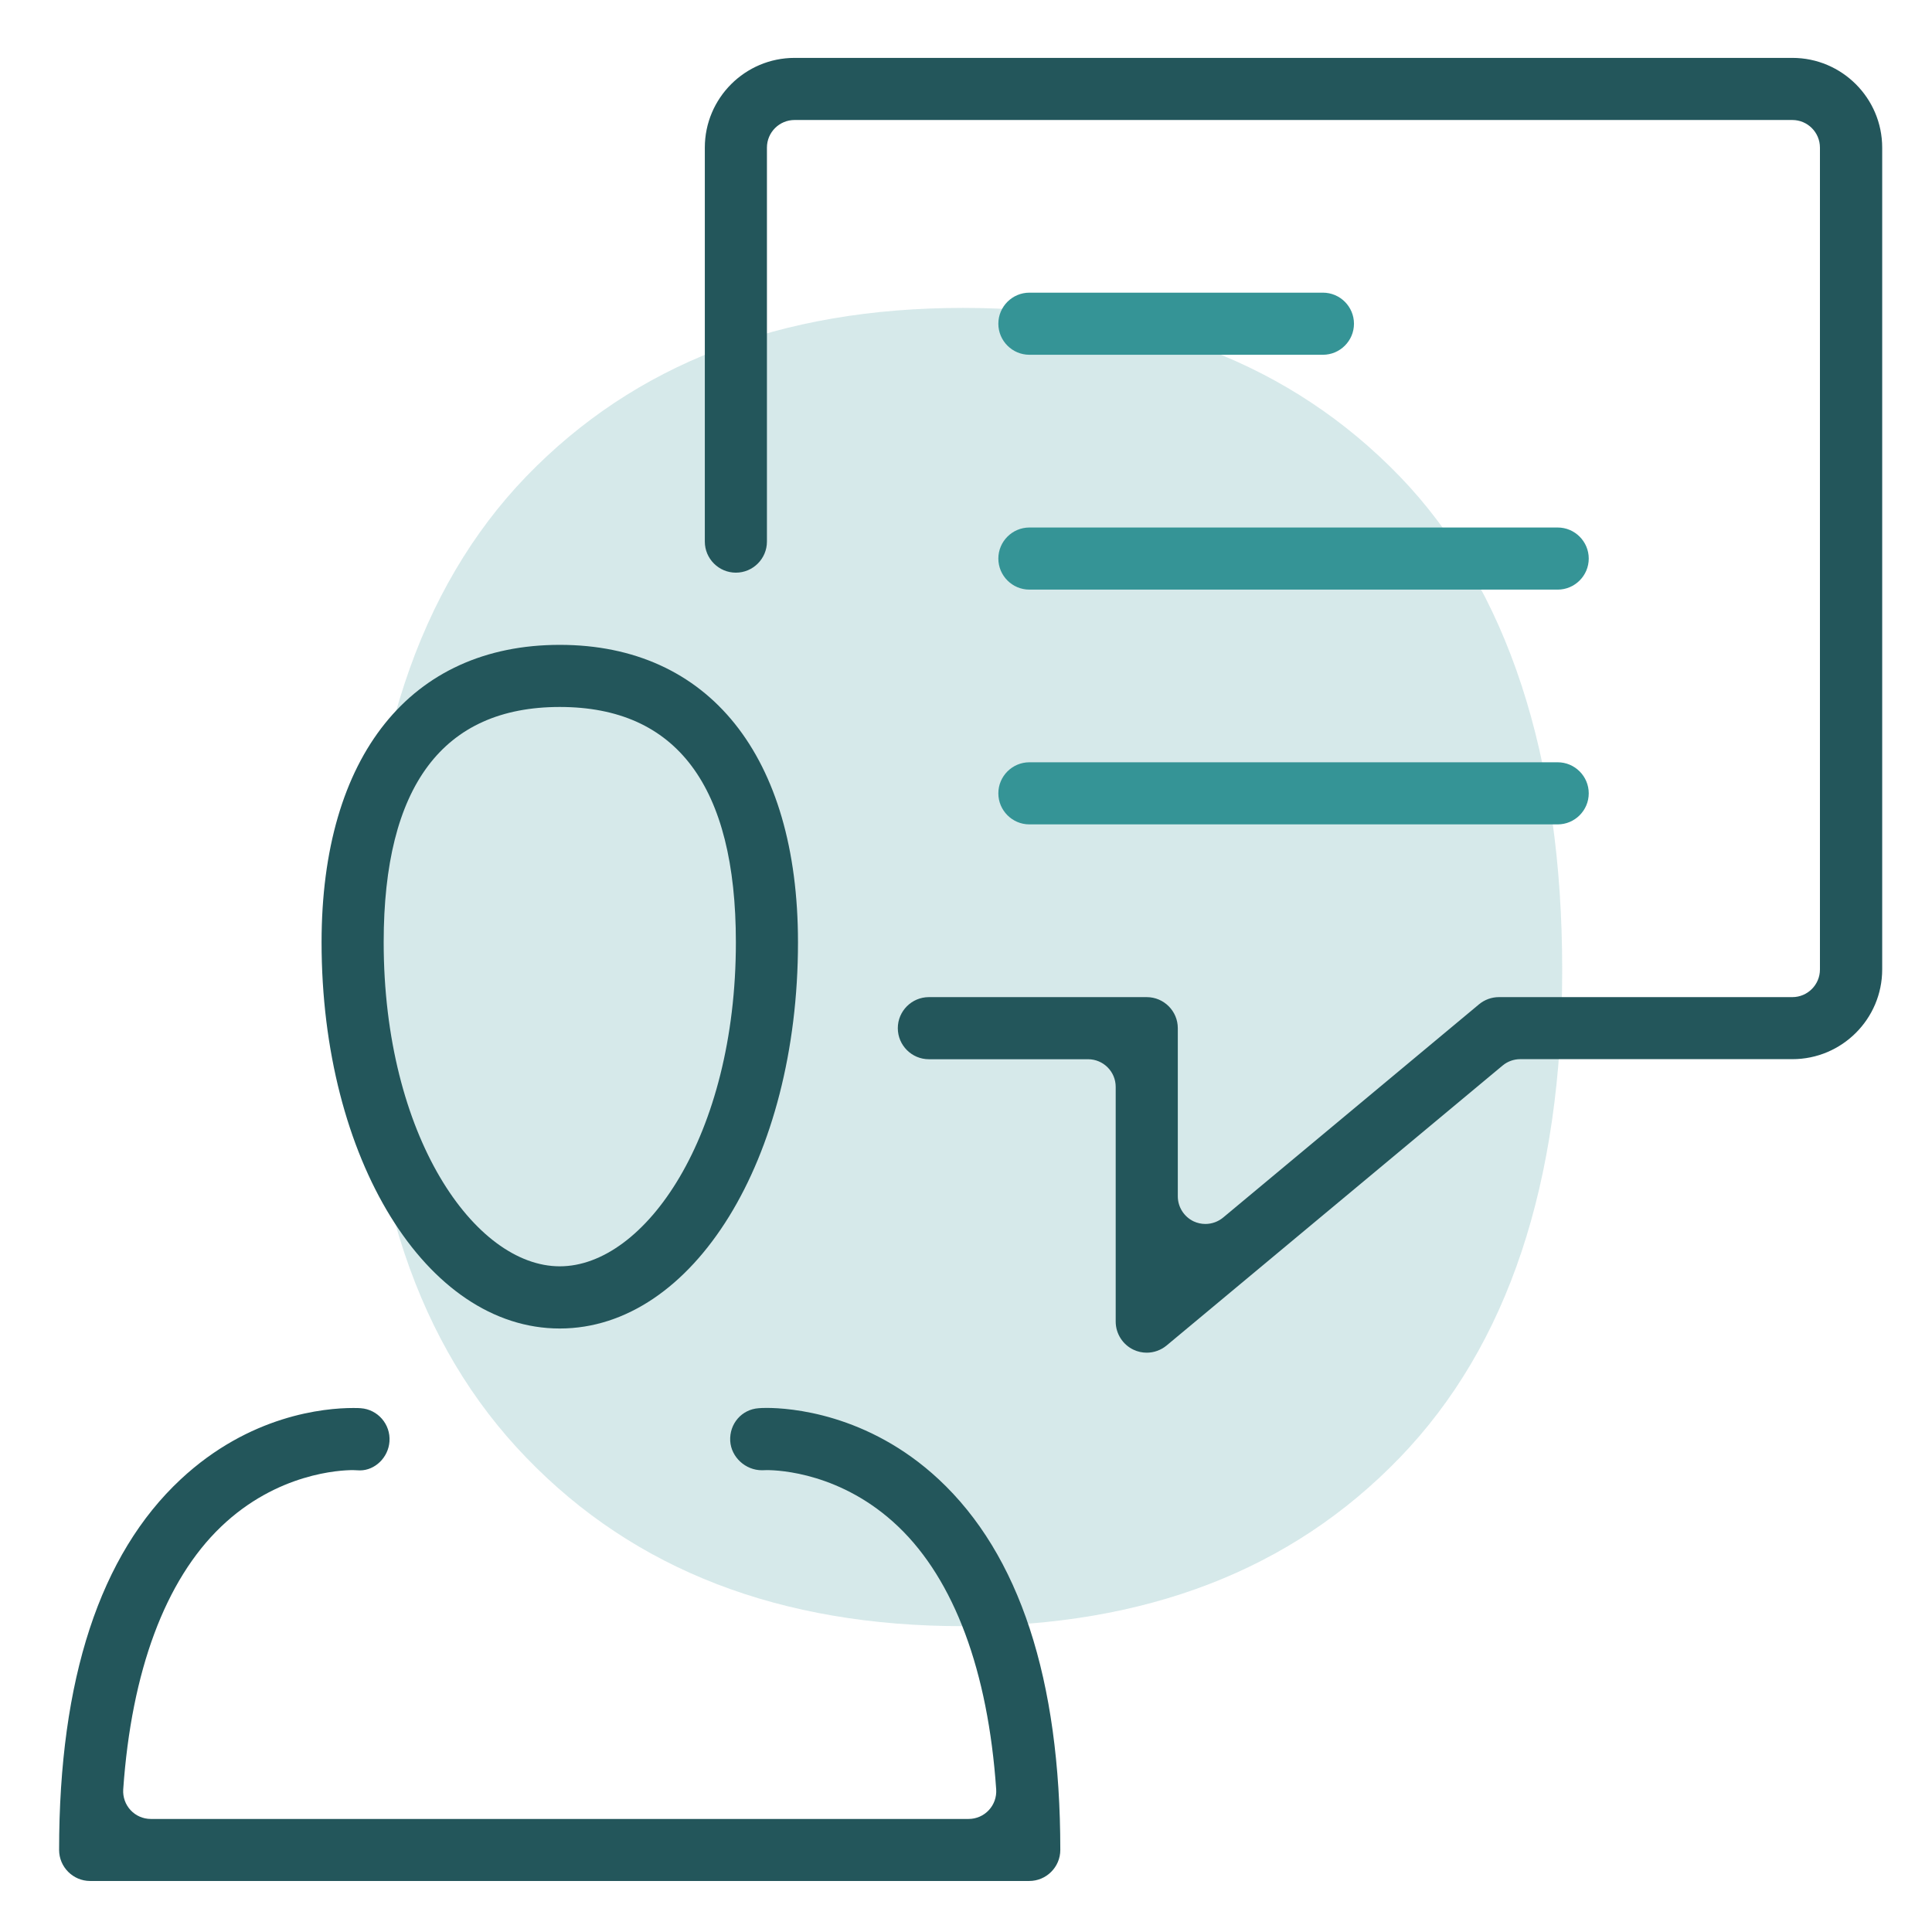
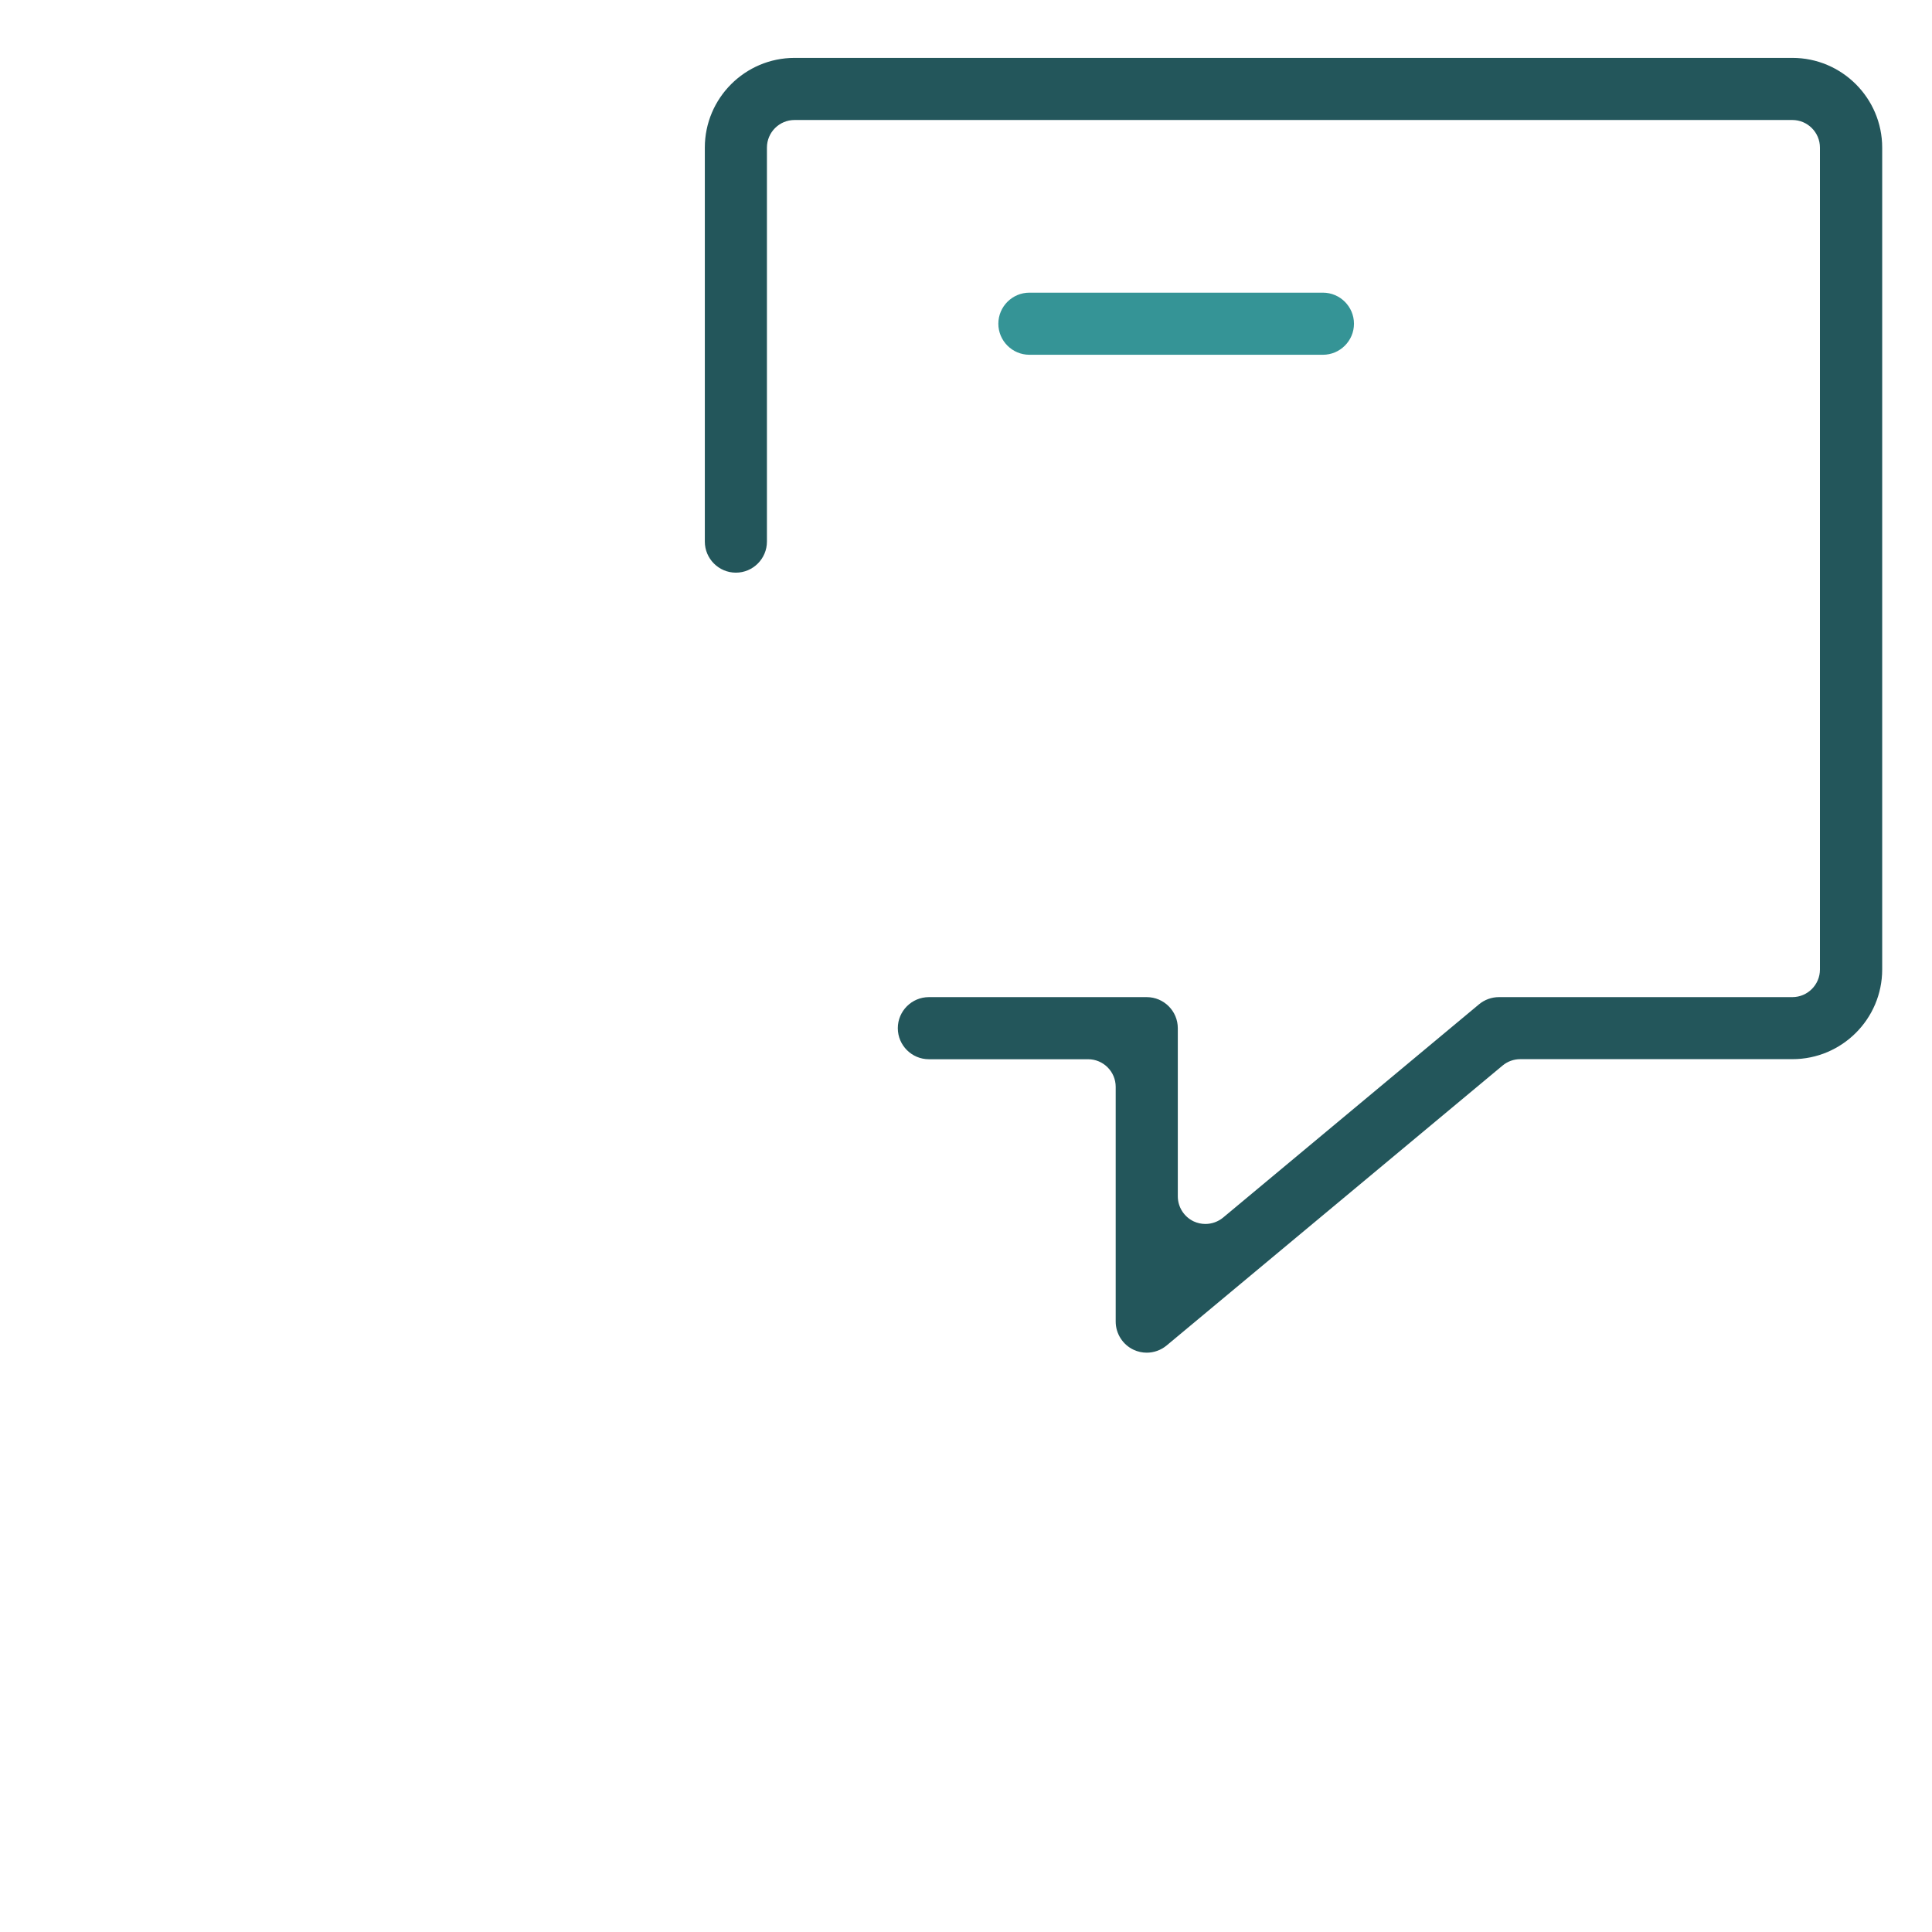
<svg xmlns="http://www.w3.org/2000/svg" id="Layer_1" data-name="Layer 1" version="1.1" viewBox="0 0 270 270">
  <defs>
    <style>
      .cls-1 {
        fill: #23565b;
      }

      .cls-1, .cls-2, .cls-3 {
        stroke-width: 0px;
      }

      .cls-2 {
        fill: #359496;
      }

      .cls-3 {
        fill: #359496;
        opacity: .2;
      }
    </style>
  </defs>
-   <path class="cls-3" d="M134.58,227.26c25.53,0,45.86-7.83,61.02-23.53,15.14-15.67,22.72-38.4,22.72-68.18s-7.58-53.3-22.72-68.99c-15.16-15.67-35.49-23.53-61.02-23.53s-45.85,7.85-61.01,23.53c-15.15,15.7-22.73,38.68-22.73,68.99s7.57,52.51,22.73,68.18c15.15,15.7,35.49,23.53,61.01,23.53" />
  <g>
    <path class="cls-1" d="M160.26,189.04c-.63,0-1.27-.14-1.84-.41-1.52-.71-2.5-2.26-2.5-3.93v-32.81c0-2.13-1.73-3.86-3.86-3.86h-22.25c-2.39,0-4.34-1.95-4.34-4.34s1.95-4.34,4.34-4.34h30.45c2.39,0,4.34,1.95,4.34,4.34v23.5c0,1.49.87,2.86,2.22,3.5.52.24,1.07.36,1.64.36.9,0,1.78-.32,2.47-.89l35.76-29.8c.78-.65,1.77-1.01,2.78-1.01h41.01c2.13,0,3.86-1.73,3.86-3.86V20.63c0-2.13-1.73-3.86-3.86-3.86H111.04c-2.13,0-3.86,1.73-3.86,3.86v55.06c0,2.39-1.95,4.34-4.34,4.34s-4.34-1.95-4.34-4.34V20.63c0-6.92,5.63-12.54,12.54-12.54h139.45c6.92,0,12.55,5.63,12.55,12.54v114.85c0,6.92-5.63,12.54-12.55,12.54h-38.04c-.9,0-1.78.32-2.47.9l-46.94,39.11c-.78.65-1.77,1.01-2.78,1.01Z" />
-     <path class="cls-1" d="M78.23,185.66c-18.67,0-33.29-23.71-33.29-53.97,0-26.03,12.45-41.57,33.29-41.57s33.29,15.54,33.29,41.57c0,30.27-14.62,53.97-33.29,53.97ZM78.23,98.8c-16.33,0-24.61,11.07-24.61,32.88,0,27.09,12.73,45.29,24.61,45.29s24.61-18.2,24.61-45.29c0-21.82-8.28-32.88-24.61-32.88Z" />
-     <path class="cls-1" d="M12.6,262.87c-2.39,0-4.34-1.95-4.34-4.34,0-23.86,5.72-41.28,16.99-51.79,9.65-9,20.08-9.97,24.12-9.97.52,0,.88.01,1.05.03,2.38.17,4.18,2.25,4.01,4.64-.15,2.23-2.01,4.05-4.13,4.05l-.98-.04c-1.7,0-10.58.38-18.44,7.92-7.79,7.47-12.51,20.16-13.66,36.7-.07,1.06.3,2.12,1.03,2.9.72.78,1.75,1.23,2.82,1.23h114.3c1.07,0,2.1-.45,2.82-1.23.73-.78,1.1-1.83,1.03-2.9-1.14-16.55-5.86-29.24-13.66-36.7-7.88-7.54-16.7-7.92-18.39-7.92l-.69.02c-2.31,0-4.3-1.84-4.43-4.1-.13-2.4,1.61-4.41,3.98-4.57.21-.02.58-.04,1.12-.04,3.13,0,14.1.72,24.04,9.98,11.28,10.51,16.99,27.94,16.99,51.79,0,2.39-1.95,4.34-4.34,4.34H12.6Z" />
    <path class="cls-2" d="M143.86,49.58c-2.39,0-4.34-1.95-4.34-4.34s1.95-4.34,4.34-4.34h41.02c2.39,0,4.34,1.95,4.34,4.34s-1.95,4.34-4.34,4.34h-41.02Z" />
-     <path class="cls-2" d="M143.86,82.4c-2.39,0-4.34-1.95-4.34-4.34s1.95-4.34,4.34-4.34h73.83c2.39,0,4.34,1.95,4.34,4.34s-1.95,4.34-4.34,4.34h-73.83Z" />
-     <path class="cls-2" d="M143.86,115.21c-2.39,0-4.34-1.95-4.34-4.34s1.95-4.34,4.34-4.34h73.83c2.39,0,4.34,1.95,4.34,4.34s-1.95,4.34-4.34,4.34h-73.83Z" />
  </g>
</svg>